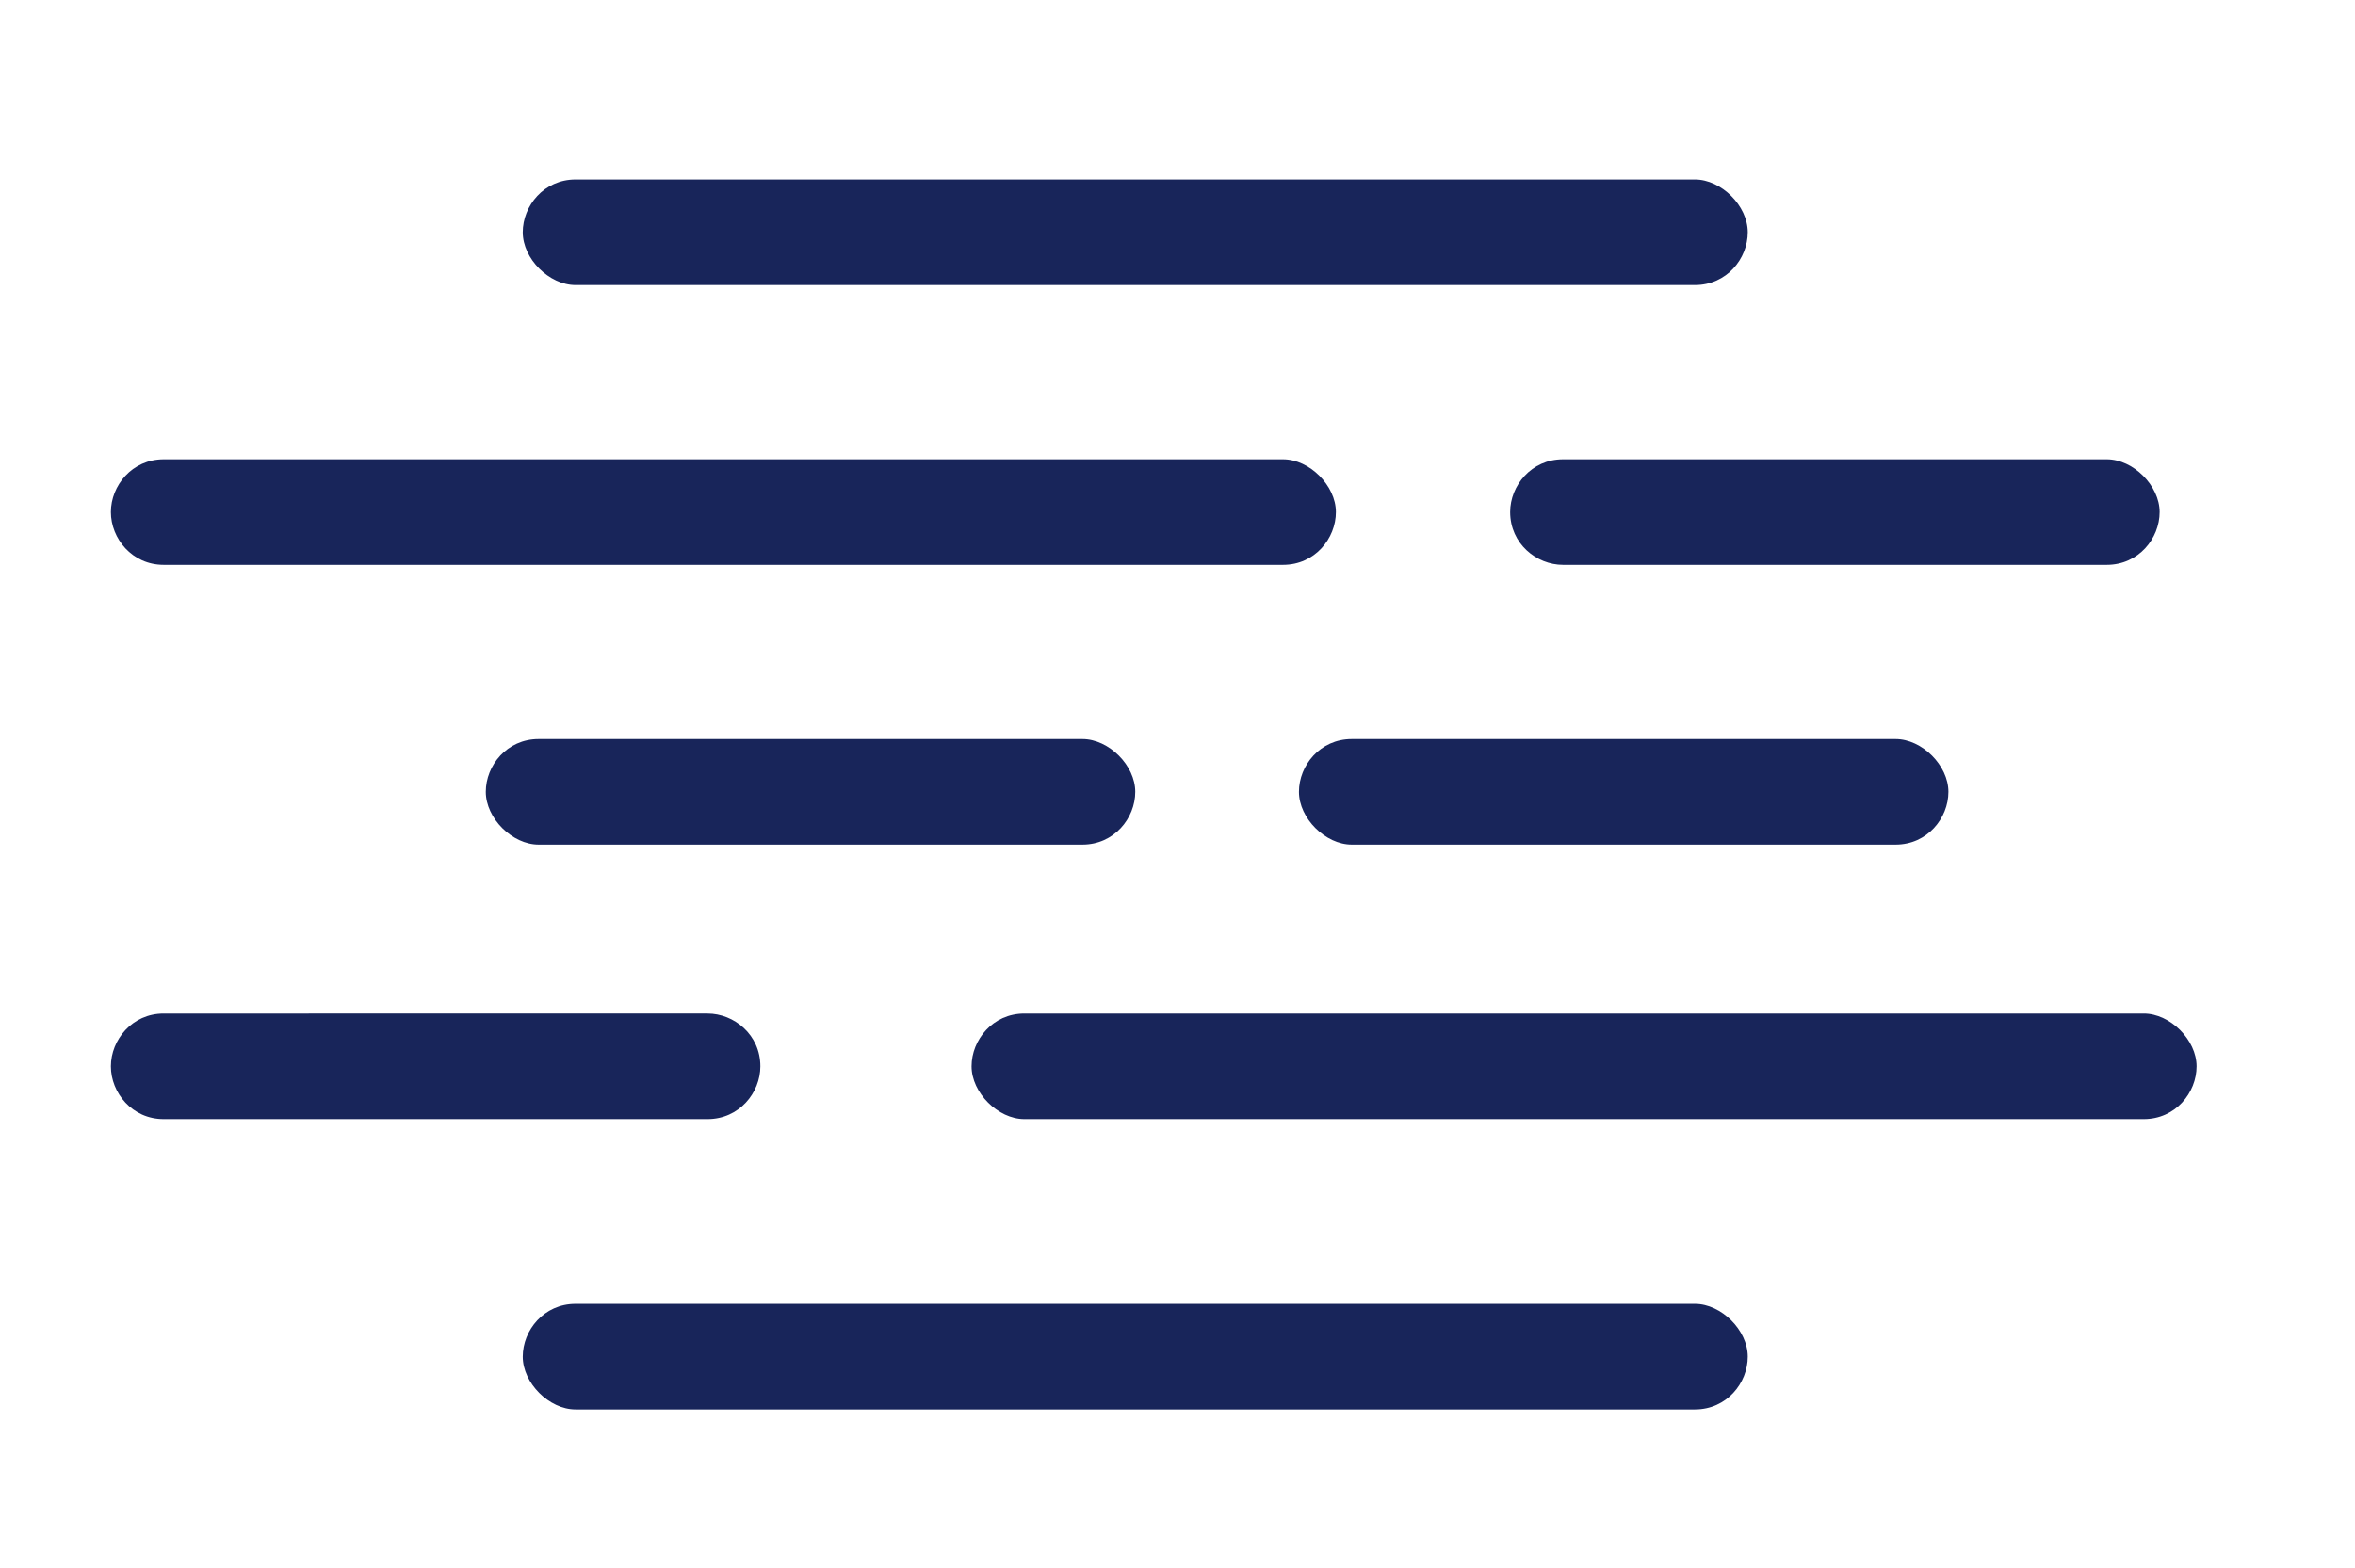
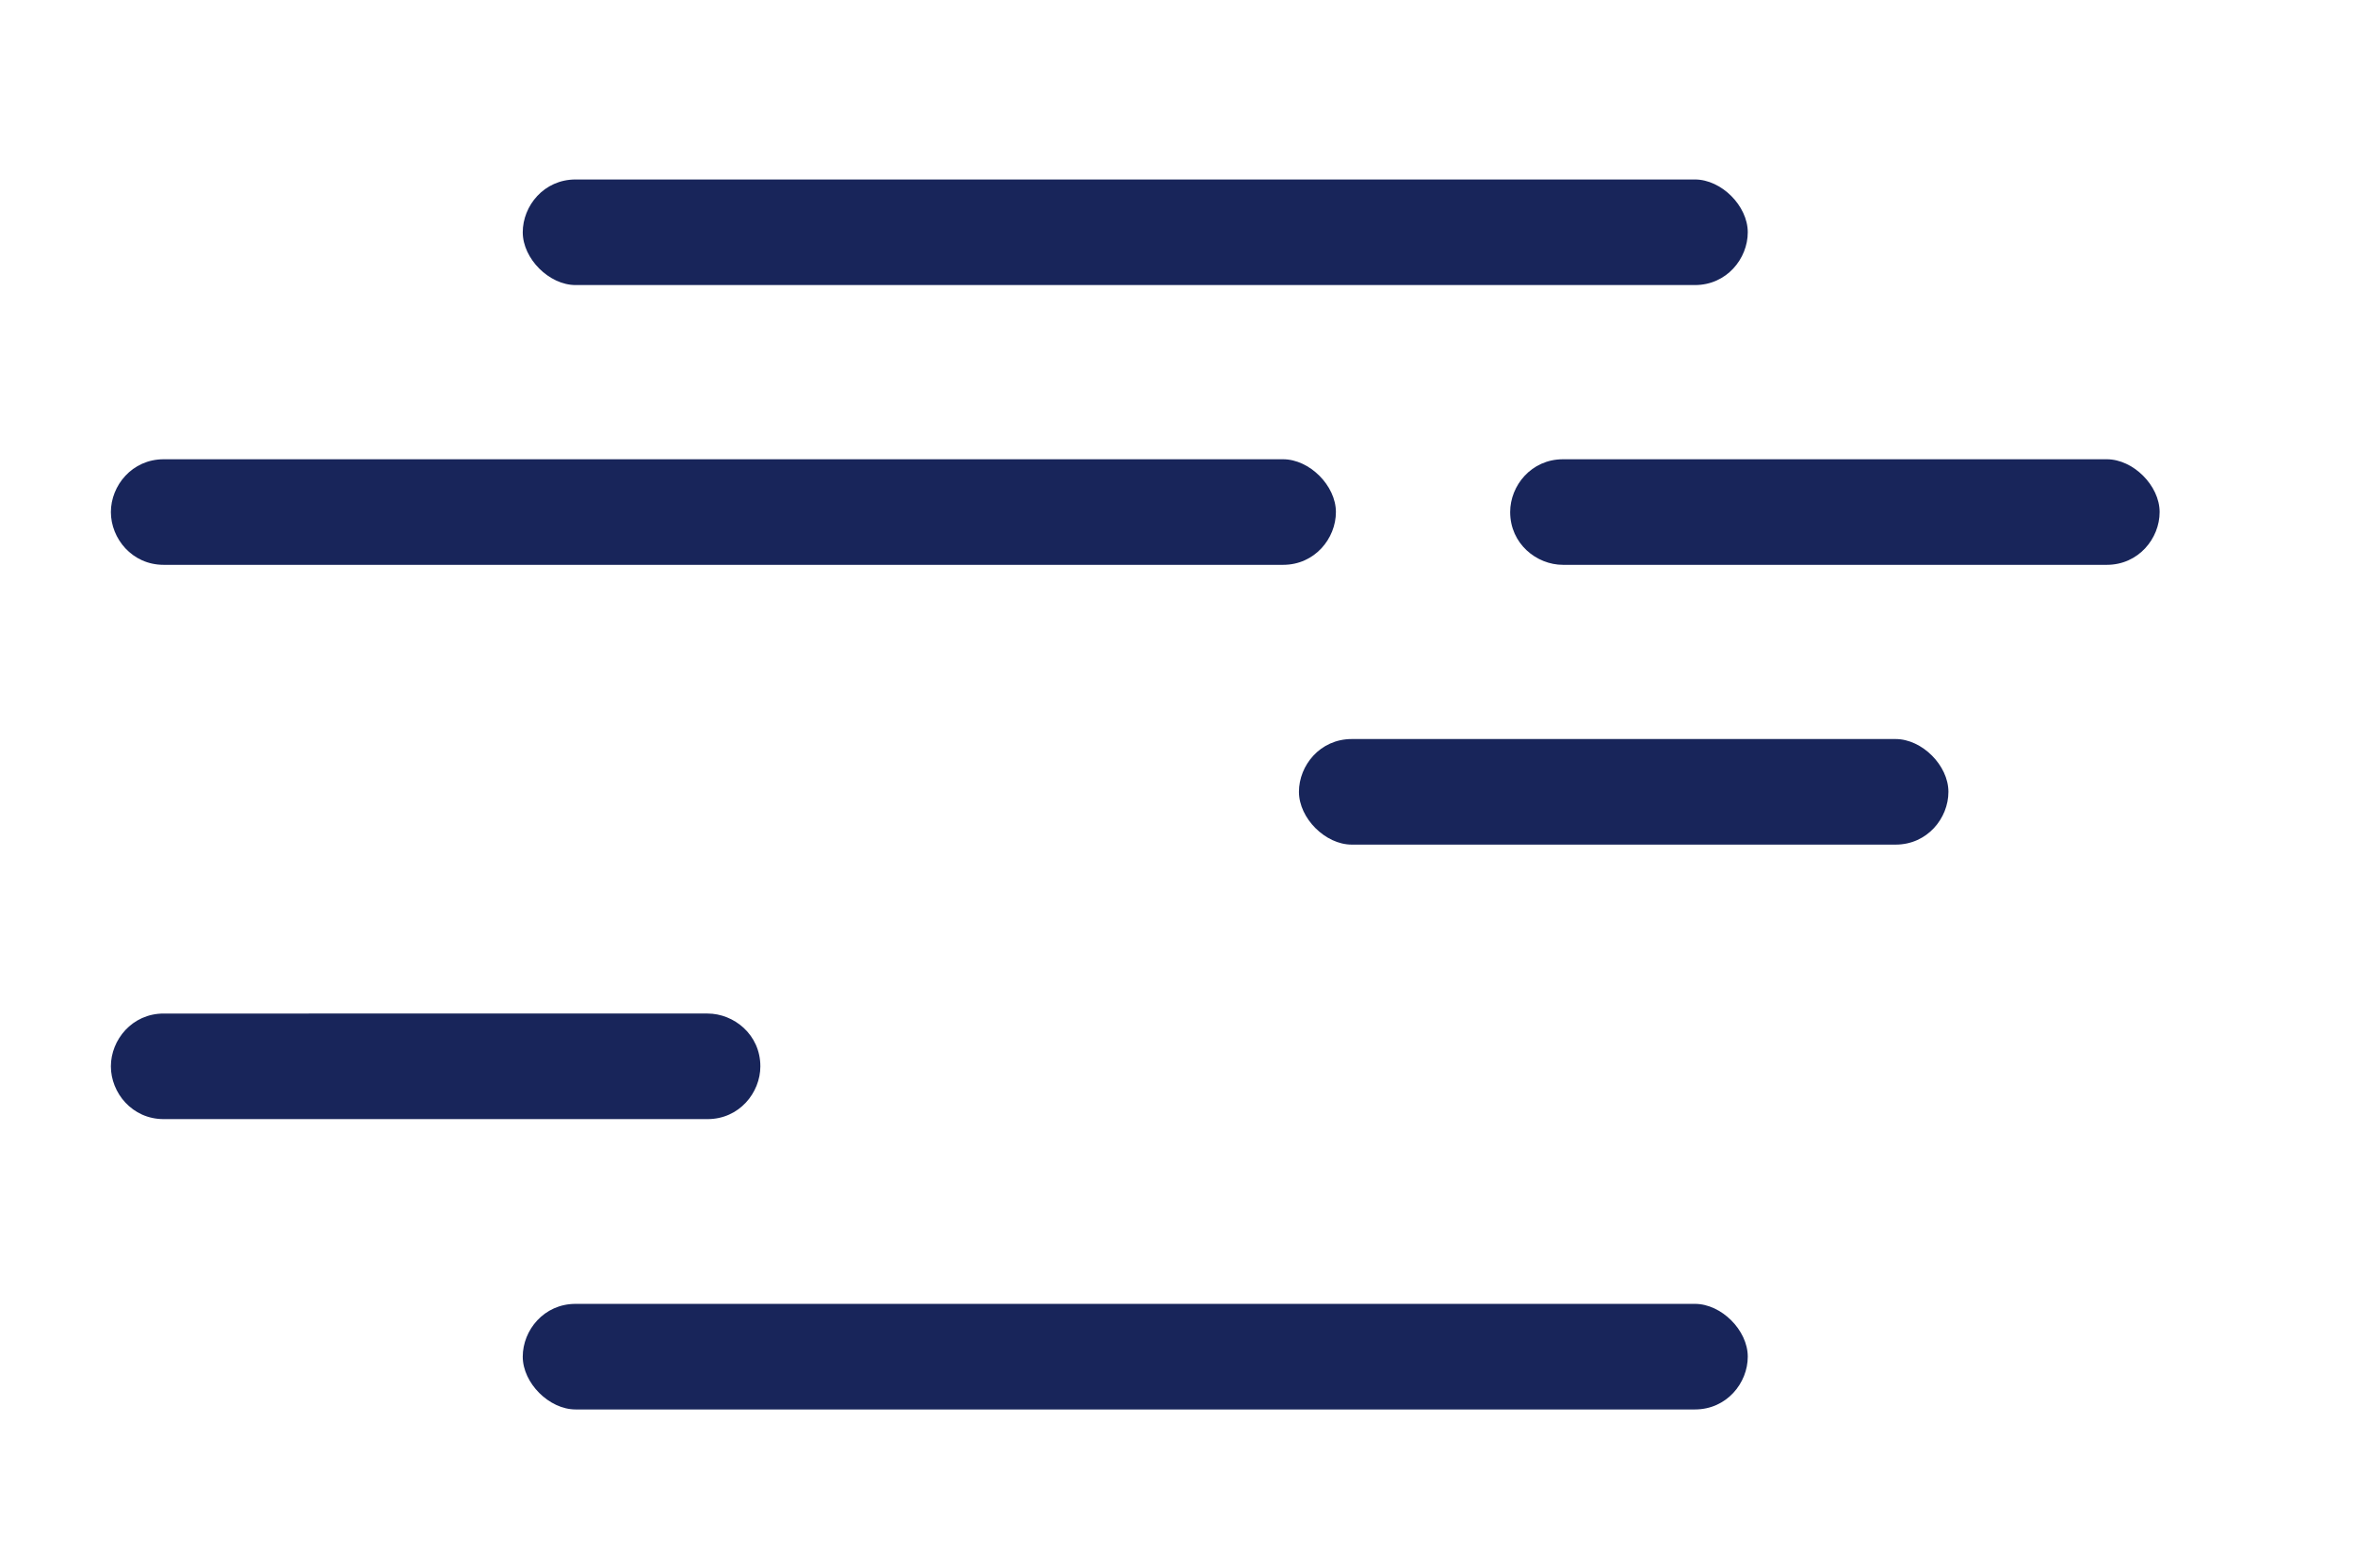
<svg xmlns="http://www.w3.org/2000/svg" id="icons" version="1.1" viewBox="0 0 44.6 29.7">
  <defs>
    <style>
      .cls-1 {
        fill: #18255a;
        stroke-width: 0px;
      }
    </style>
  </defs>
-   <path class="cls-1" d="M40.6,19.2h-21.2c-.6,0-1,.5-1,1s.5,1,1,1h21.2c.6,0,1-.5,1-1s-.5-1-1-1Z" />
  <path class="cls-1" d="M3.1,10.7h21.2c.6,0,1-.5,1-1s-.5-1-1-1H3.1c-.6,0-1,.5-1,1s.4,1,1,1Z" />
  <path class="cls-1" d="M25.6,14c-.6,0-1,.5-1,1s.5,1,1,1h10.3c.6,0,1-.5,1-1s-.5-1-1-1h-10.3Z" />
  <path class="cls-1" d="M14.4,20.2c0-.6-.5-1-1-1H3.1c-.6,0-1,.5-1,1s.4,1,1,1h10.3c.6,0,1-.5,1-1Z" />
-   <path class="cls-1" d="M10.2,14c-.6,0-1,.5-1,1s.5,1,1,1h10.3c.6,0,1-.5,1-1s-.5-1-1-1h-10.3Z" />
  <path class="cls-1" d="M10.9,5.4h21.2c.6,0,1-.5,1-1s-.5-1-1-1H10.9c-.6,0-1,.5-1,1s.5,1,1,1Z" />
  <path class="cls-1" d="M32.1,24.7H10.9c-.6,0-1,.5-1,1s.5,1,1,1h21.2c.6,0,1-.5,1-1s-.5-1-1-1Z" />
  <path class="cls-1" d="M28.6,9.7c0,.6.5,1,1,1h10.3c.6,0,1-.5,1-1s-.5-1-1-1h-10.3c-.6,0-1,.5-1,1Z" />
</svg>